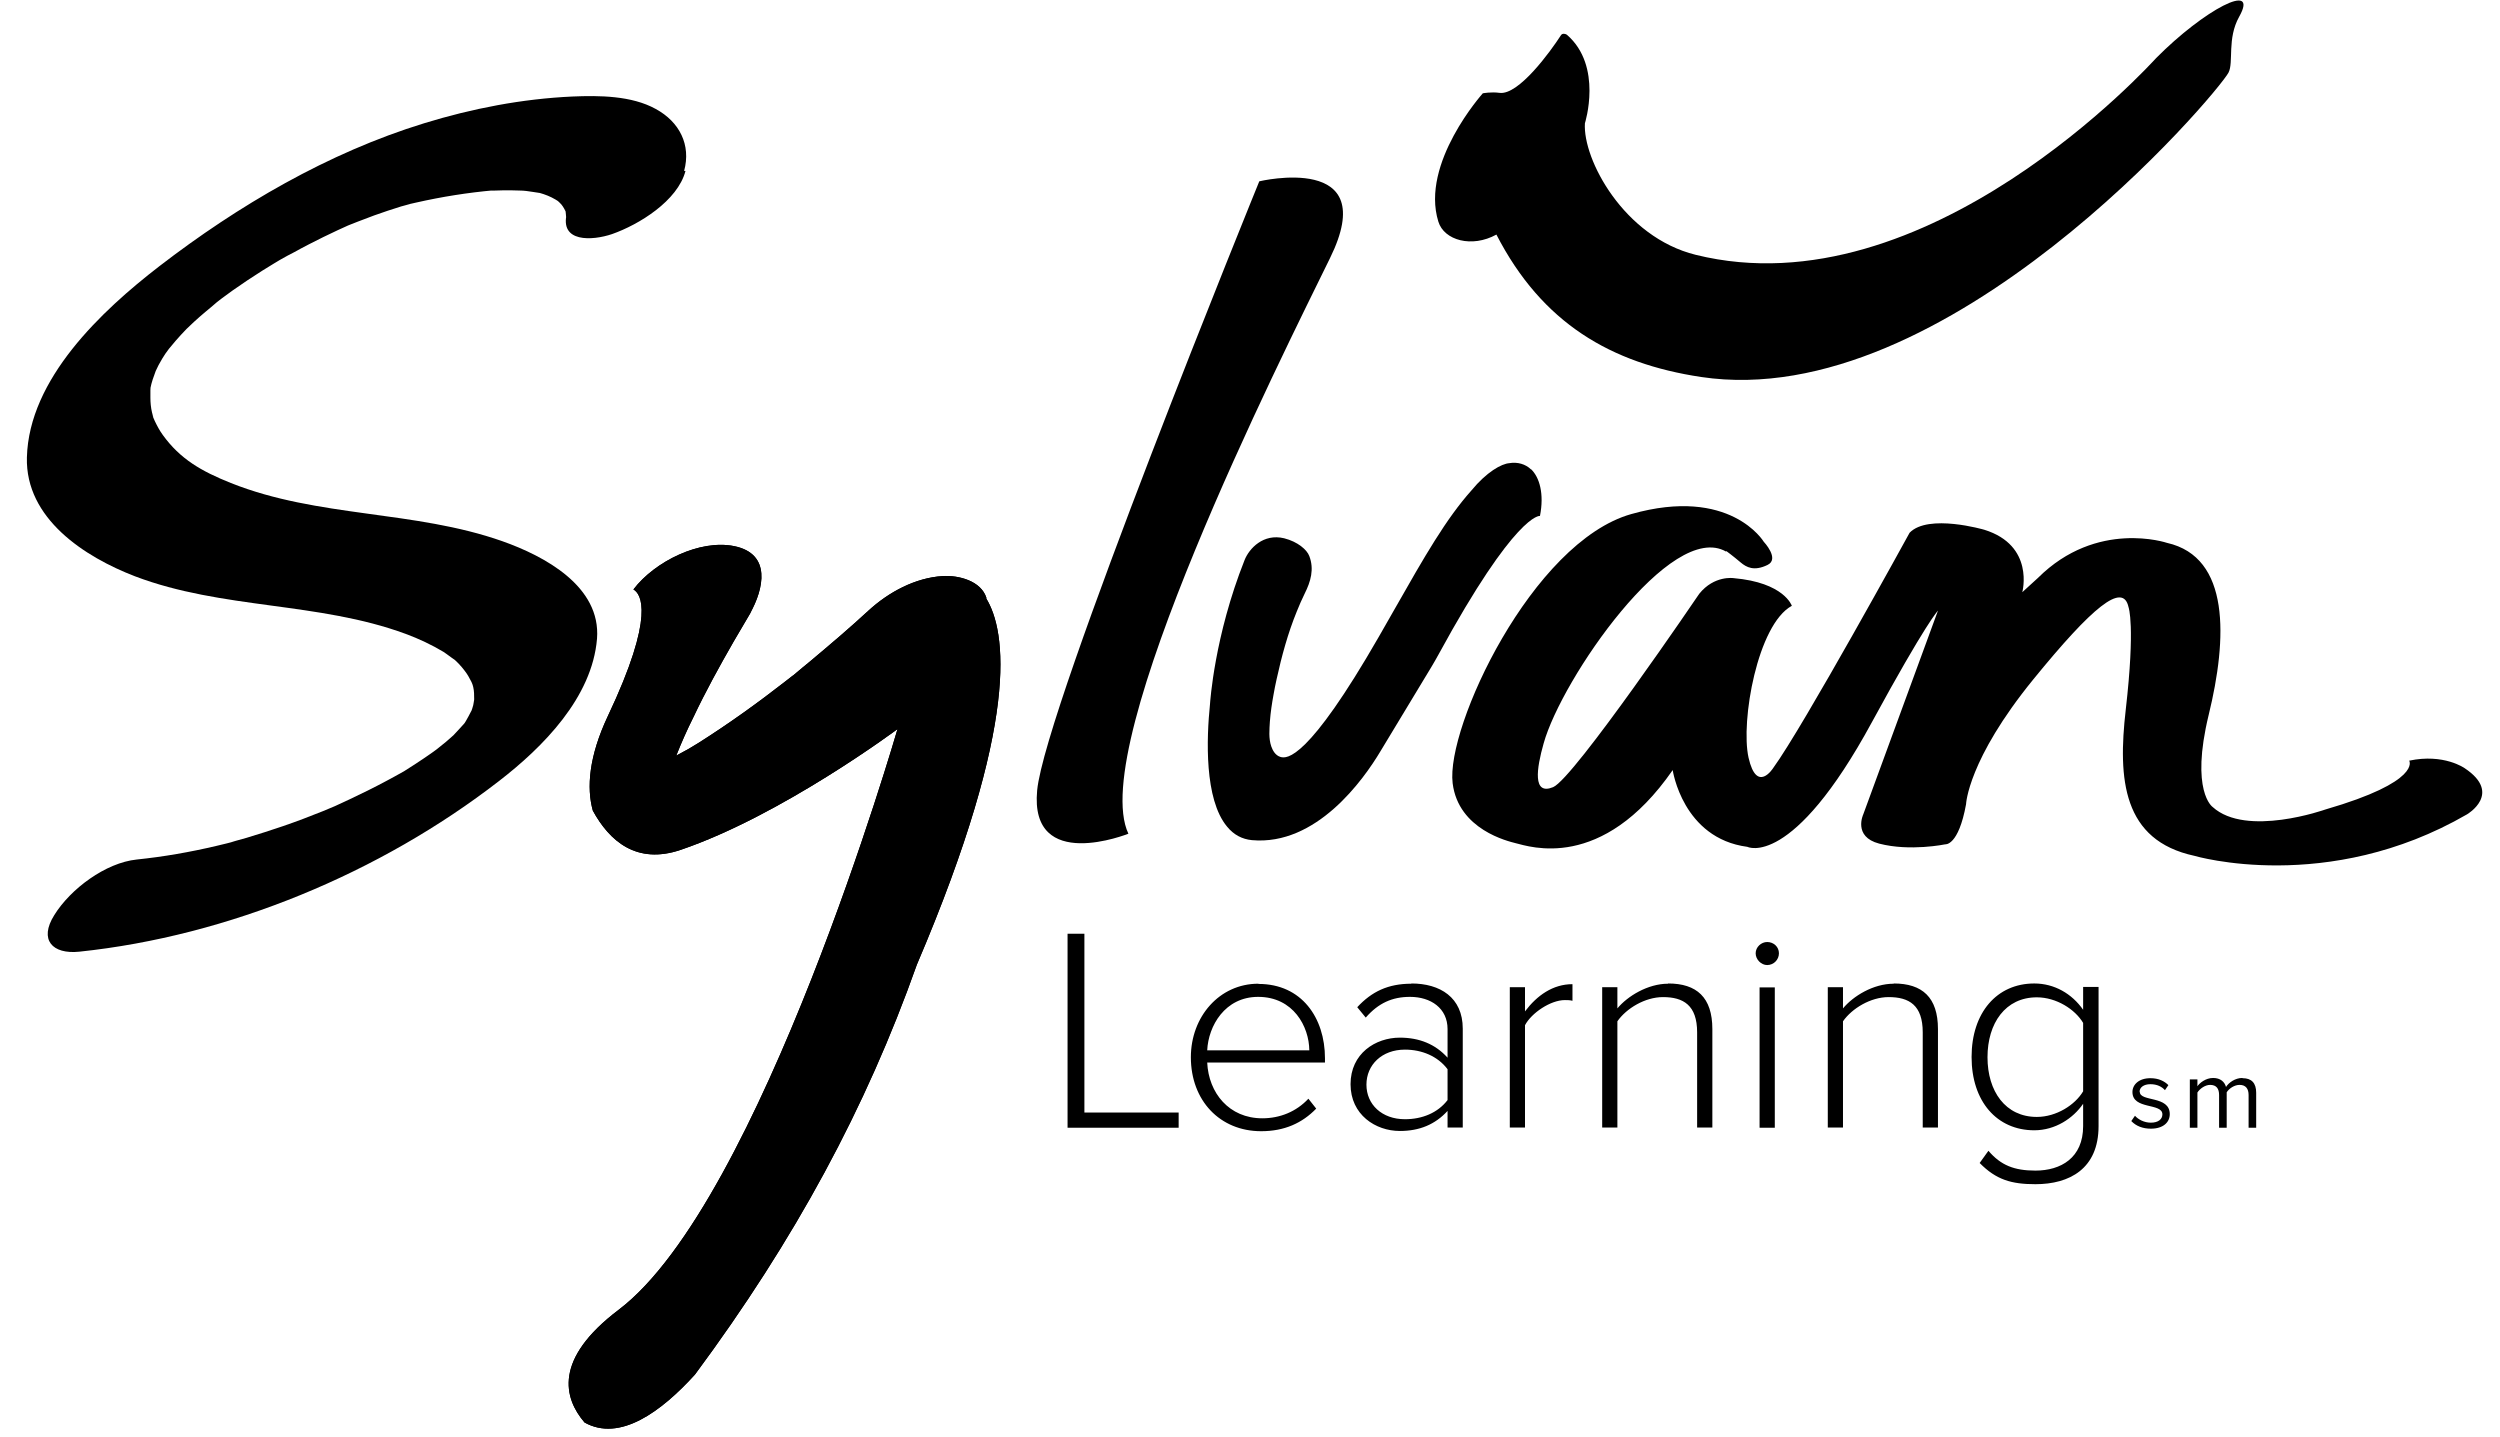
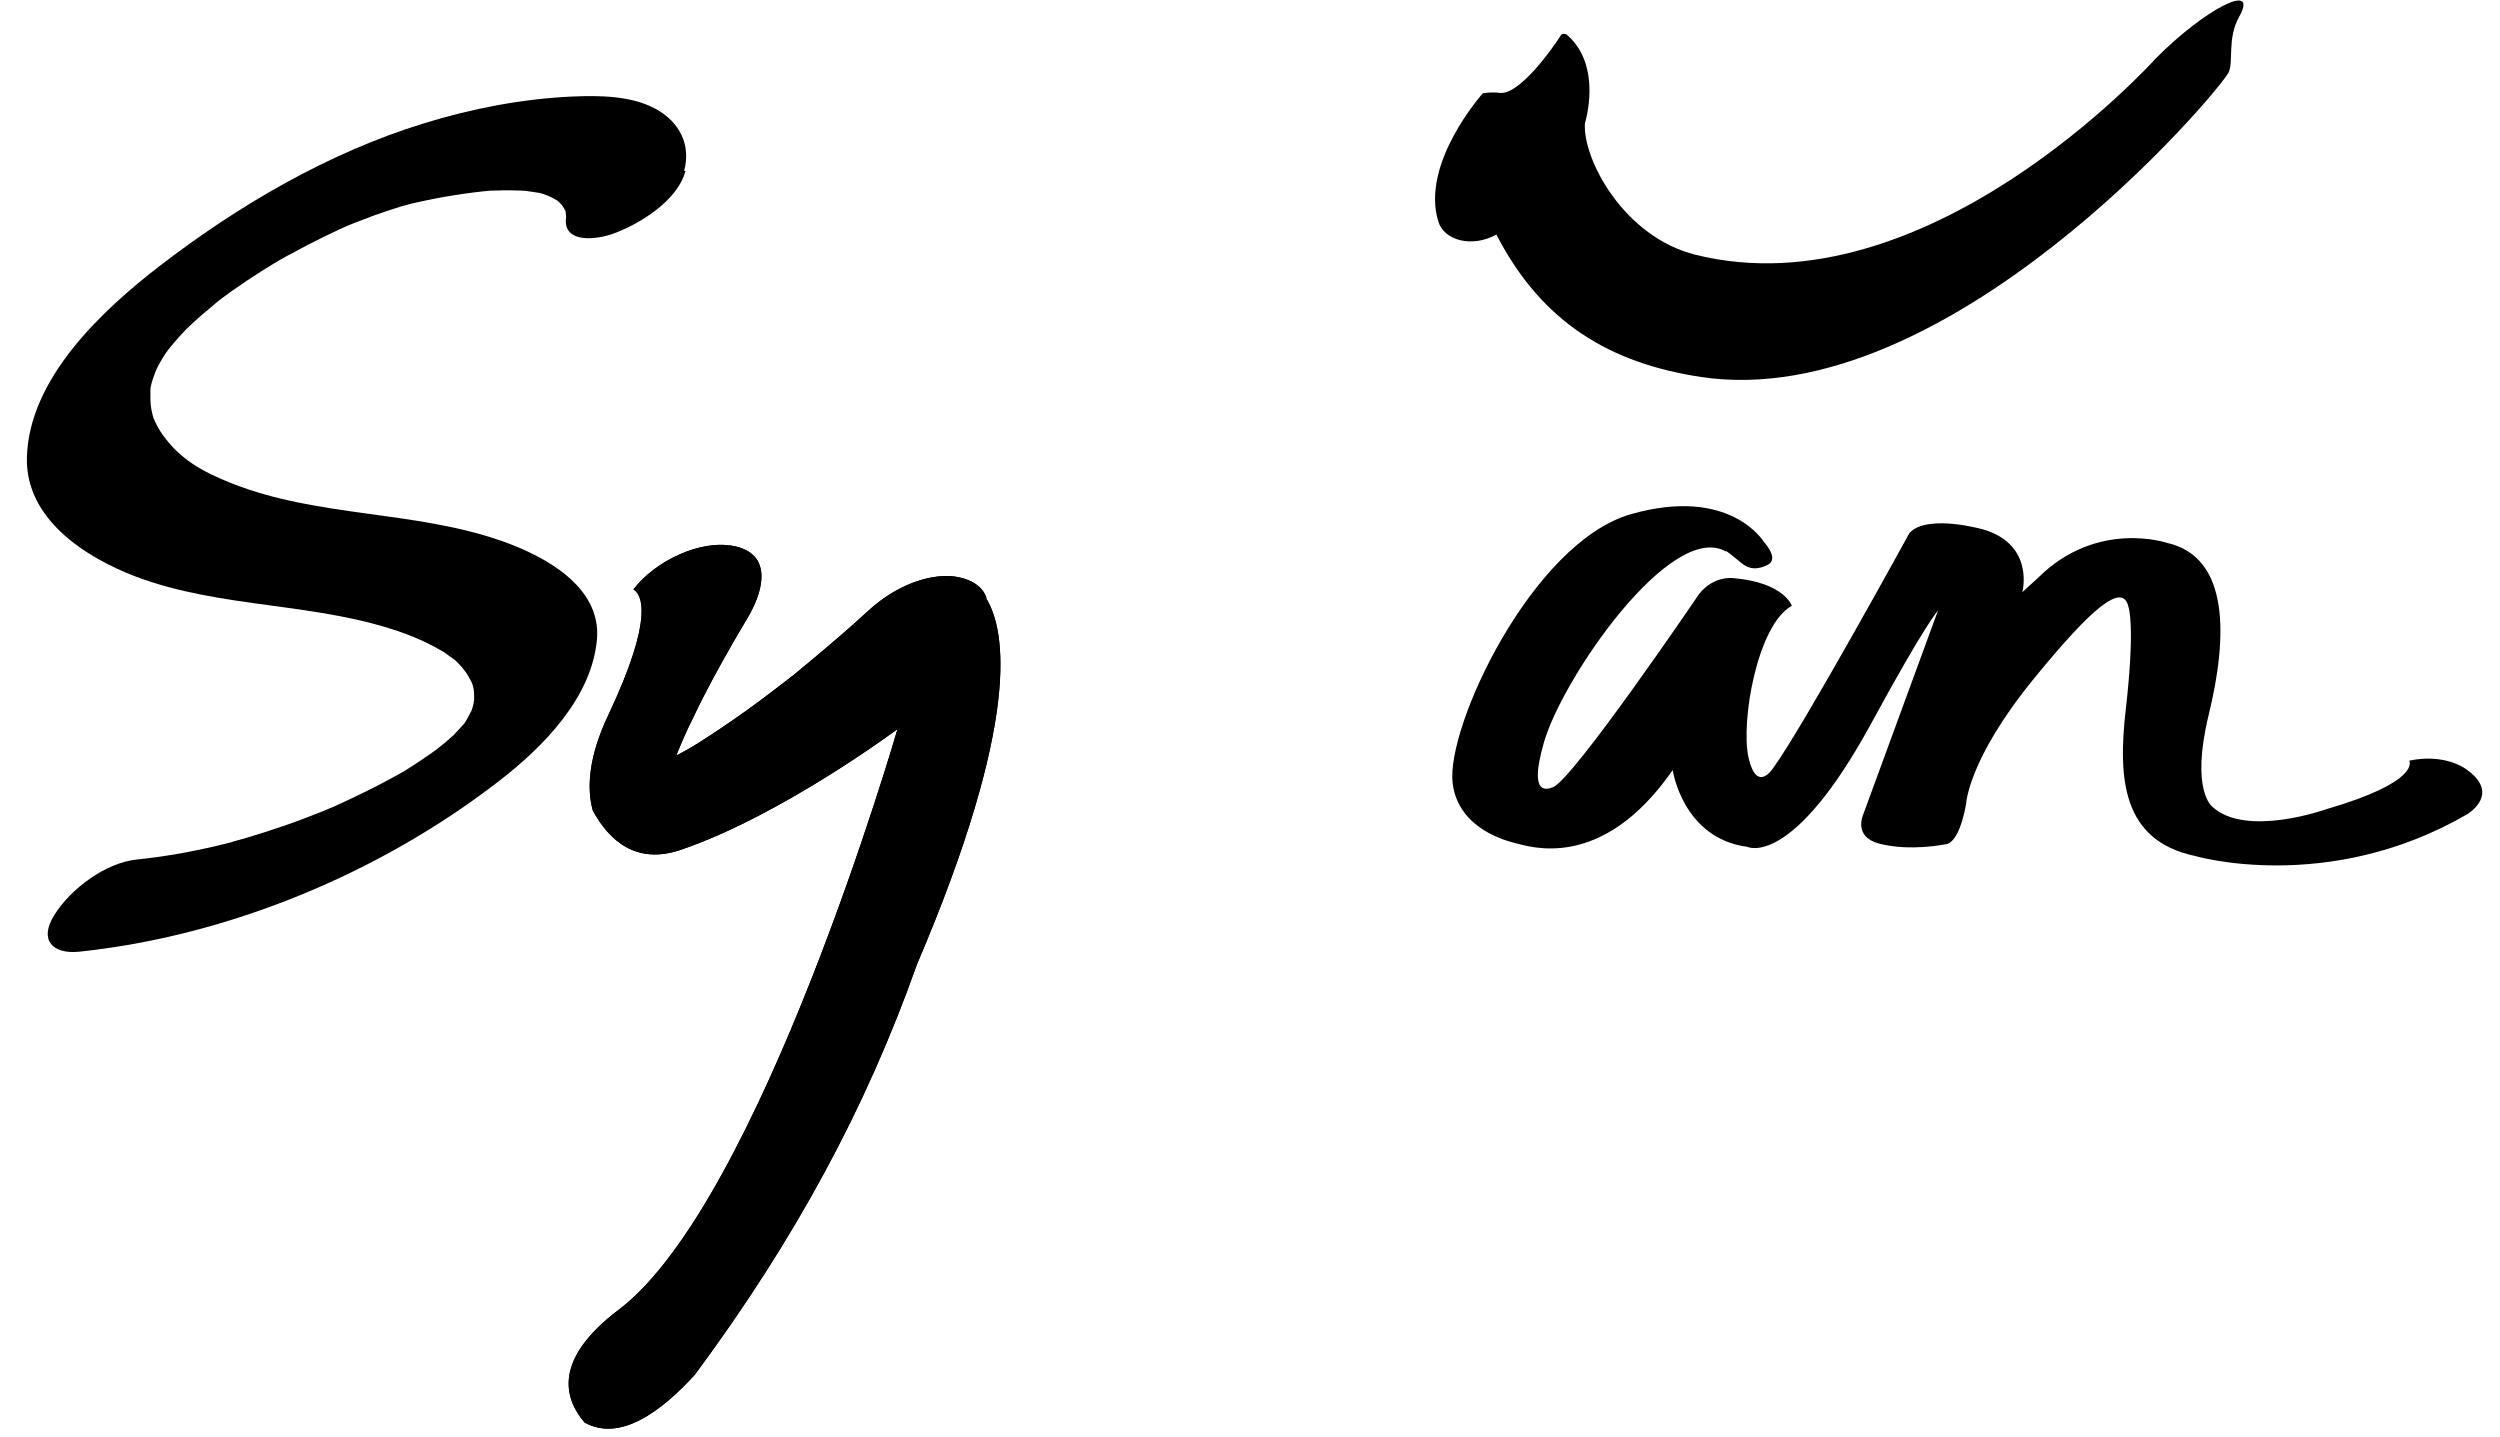
<svg xmlns="http://www.w3.org/2000/svg" width="87" height="50" viewBox="0 0 87 50" fill="none">
-   <path d="M37.737 32.493H37.151V39.245H41.017V38.716H37.737V32.493ZM49.116 34.233C48.306 34.233 47.737 34.506 47.232 35.051L47.528 35.412C47.969 34.907 48.451 34.691 49.068 34.691C49.79 34.691 50.375 35.084 50.375 35.813V36.808C49.95 36.334 49.389 36.11 48.715 36.11C47.865 36.11 46.999 36.663 46.999 37.73C46.999 38.796 47.873 39.358 48.715 39.358C49.397 39.358 49.942 39.133 50.375 38.66V39.237H50.904V35.797C50.904 34.707 50.111 34.225 49.116 34.225V34.233ZM50.375 38.283C50.03 38.732 49.485 38.949 48.892 38.949C48.09 38.949 47.552 38.436 47.552 37.746C47.552 37.056 48.09 36.527 48.892 36.527C49.477 36.527 50.03 36.752 50.375 37.209V38.283ZM53.07 35.196V34.354H52.541V39.237H53.07V35.677C53.294 35.252 53.96 34.803 54.457 34.803C54.553 34.803 54.626 34.803 54.722 34.827V34.249C54.04 34.249 53.487 34.642 53.07 35.196ZM43.791 34.233C42.436 34.233 41.442 35.38 41.442 36.792C41.442 38.299 42.452 39.366 43.888 39.366C44.697 39.366 45.315 39.085 45.804 38.58L45.532 38.235C45.114 38.684 44.545 38.917 43.928 38.917C42.773 38.917 42.059 38.035 42.011 36.976H46.109V36.832C46.109 35.412 45.291 34.241 43.799 34.241L43.791 34.233ZM42.011 36.551C42.051 35.701 42.629 34.691 43.783 34.691C45.01 34.691 45.556 35.725 45.564 36.551H42.003H42.011ZM78.034 37.513C77.785 37.513 77.561 37.674 77.465 37.826C77.417 37.65 77.272 37.513 77.016 37.513C76.759 37.513 76.543 37.69 76.47 37.802V37.562H76.206V39.245H76.47V38.019C76.558 37.882 76.743 37.754 76.911 37.754C77.136 37.754 77.224 37.89 77.224 38.107V39.245H77.489V38.011C77.577 37.874 77.761 37.754 77.938 37.754C78.154 37.754 78.251 37.89 78.251 38.107V39.245H78.515V38.027C78.515 37.69 78.355 37.521 78.042 37.521L78.034 37.513ZM65.901 34.233C65.187 34.233 64.489 34.666 64.136 35.092V34.354H63.607V39.237H64.136V35.541C64.449 35.092 65.099 34.699 65.724 34.699C66.438 34.699 66.911 34.979 66.911 35.925V39.237H67.441V35.813C67.441 34.707 66.895 34.225 65.901 34.225V34.233ZM72.493 35.14C72.1 34.578 71.49 34.225 70.793 34.225C69.493 34.225 68.611 35.236 68.611 36.784C68.611 38.331 69.493 39.334 70.793 39.334C71.522 39.334 72.148 38.917 72.493 38.411V39.189C72.493 40.296 71.715 40.737 70.833 40.737C70.095 40.737 69.63 40.553 69.197 40.047L68.892 40.472C69.469 41.058 69.999 41.21 70.833 41.21C72.019 41.21 73.03 40.673 73.03 39.189V34.346H72.493V35.14ZM72.493 37.978C72.212 38.452 71.562 38.869 70.881 38.869C69.79 38.869 69.165 37.978 69.165 36.792C69.165 35.605 69.79 34.707 70.881 34.707C71.562 34.707 72.212 35.124 72.493 35.597V37.978ZM58.05 34.233C57.344 34.233 56.638 34.666 56.285 35.092V34.354H55.756V39.237H56.285V35.541C56.598 35.092 57.248 34.699 57.873 34.699C58.579 34.699 59.06 34.979 59.06 35.925V39.237H59.59V35.813C59.59 34.707 59.044 34.225 58.05 34.225V34.233ZM74.457 37.995C74.457 37.842 74.602 37.73 74.834 37.73C75.067 37.73 75.235 37.818 75.34 37.938L75.46 37.762C75.323 37.626 75.123 37.521 74.834 37.521C74.433 37.521 74.209 37.746 74.209 38.002C74.209 38.628 75.251 38.371 75.251 38.78C75.251 38.949 75.107 39.069 74.85 39.069C74.618 39.069 74.409 38.957 74.297 38.828L74.169 39.013C74.337 39.189 74.57 39.278 74.85 39.278C75.283 39.278 75.508 39.053 75.508 38.772C75.508 38.115 74.465 38.355 74.465 37.995H74.457ZM61.498 32.782C61.29 32.782 61.097 32.958 61.097 33.175C61.097 33.391 61.29 33.584 61.498 33.584C61.723 33.584 61.907 33.399 61.907 33.175C61.907 32.95 61.723 32.782 61.498 32.782ZM61.233 39.245H61.763V34.362H61.233V39.245Z" fill="black" />
  <path d="M23.807 5.949C24.055 5.043 23.646 4.241 22.82 3.792C21.979 3.327 20.856 3.319 19.918 3.359C18.169 3.439 16.429 3.776 14.761 4.289C11.417 5.316 8.289 7.152 5.539 9.269C3.534 10.817 1.008 13.183 0.936 15.917C0.88 18.05 2.949 19.382 4.697 20.055C7.736 21.21 11.08 20.938 14.12 22.06C14.577 22.229 15.018 22.437 15.435 22.686C15.515 22.734 15.964 23.079 15.755 22.902C15.908 23.031 16.044 23.175 16.165 23.335C16.261 23.456 16.333 23.584 16.405 23.728C16.437 23.792 16.461 23.865 16.485 23.929C16.365 23.616 16.453 23.832 16.469 23.913C16.501 24.049 16.501 24.193 16.501 24.33C16.501 24.402 16.493 24.474 16.485 24.538C16.533 24.097 16.493 24.434 16.469 24.538C16.429 24.691 16.373 24.835 16.309 24.971C16.557 24.41 16.301 24.955 16.213 25.091C15.876 25.613 16.461 24.811 16.14 25.196C16.004 25.356 15.403 25.974 16.012 25.372C15.852 25.525 15.691 25.669 15.523 25.813C15.363 25.95 14.673 26.487 15.403 25.925C14.97 26.254 14.505 26.559 14.047 26.848C13.47 27.201 14.424 26.631 14.031 26.856C13.831 26.968 13.63 27.08 13.43 27.185C13.013 27.409 12.588 27.618 12.163 27.818C11.946 27.922 11.722 28.019 11.505 28.123C12.163 27.834 11.385 28.171 11.241 28.227C10.784 28.412 10.318 28.588 9.853 28.748C9.428 28.893 9.003 29.029 8.578 29.157C8.458 29.189 7.68 29.406 8.233 29.262C8.001 29.326 7.76 29.382 7.528 29.438C6.613 29.654 5.691 29.815 4.761 29.911C3.67 30.023 2.451 30.938 1.89 31.844C1.345 32.71 1.826 33.215 2.756 33.119C7.961 32.574 13.237 30.376 17.359 27.185C18.899 25.998 20.607 24.274 20.776 22.229C20.92 20.4 18.939 19.35 17.488 18.836C14.424 17.754 11.064 18.018 8.033 16.808C7.006 16.398 6.269 15.973 5.667 15.139C5.555 14.987 5.467 14.819 5.386 14.65C5.346 14.57 5.314 14.482 5.29 14.402C5.386 14.674 5.298 14.402 5.29 14.354C5.25 14.185 5.234 14.009 5.234 13.84C5.234 13.752 5.234 13.672 5.234 13.584C5.258 13.199 5.186 13.744 5.234 13.512C5.274 13.303 5.346 13.103 5.419 12.91C5.451 12.838 5.643 12.461 5.443 12.838C5.507 12.718 5.579 12.597 5.643 12.485C5.715 12.365 5.795 12.245 5.884 12.132C6.172 11.715 5.603 12.477 5.932 12.076C6.164 11.787 6.421 11.515 6.686 11.25C6.253 11.683 6.67 11.274 6.75 11.202C6.878 11.082 7.014 10.969 7.143 10.857C7.279 10.745 7.415 10.633 7.552 10.512C7.648 10.44 8.145 10.055 7.608 10.464C8.257 9.975 8.939 9.526 9.645 9.101C9.091 9.438 9.645 9.101 9.741 9.045C9.901 8.949 10.078 8.86 10.246 8.772C10.575 8.588 10.912 8.419 11.249 8.251C11.417 8.171 11.585 8.09 11.754 8.01C11.834 7.97 12.403 7.722 11.874 7.946C12.251 7.786 12.636 7.641 13.021 7.497C13.334 7.385 13.646 7.281 13.959 7.184C14.047 7.16 14.561 7.024 14.055 7.152C14.2 7.112 14.344 7.08 14.488 7.048C15.379 6.847 16.277 6.703 17.183 6.623C16.878 6.647 17.472 6.623 17.536 6.623C17.72 6.623 17.897 6.623 18.081 6.631C18.241 6.631 18.394 6.655 18.546 6.679C18.618 6.687 18.691 6.703 18.755 6.711C19.091 6.767 18.466 6.639 18.771 6.711C18.971 6.767 19.156 6.839 19.332 6.944C19.404 6.984 19.468 7.032 19.541 7.08C19.228 6.847 19.46 7.024 19.533 7.112C19.605 7.2 19.661 7.305 19.709 7.409C19.637 7.24 19.677 7.2 19.693 7.457C19.725 7.81 19.685 7.577 19.733 7.401C19.452 8.451 20.615 8.379 21.297 8.147C22.235 7.818 23.582 6.992 23.855 5.949H23.807Z" fill="black" />
-   <path d="M43.823 6.31C43.823 6.31 48.106 5.284 46.285 8.981C44.569 12.485 37.809 25.925 39.268 29.013C39.268 29.013 35.82 30.4 36.093 27.505C36.365 24.61 43.823 6.31 43.823 6.31Z" fill="black" />
  <path d="M34.328 20.809C34.144 20.216 33.366 20.015 32.813 20.047C31.85 20.104 30.92 20.609 30.222 21.25C29.91 21.539 29.581 21.828 29.26 22.108C28.907 22.413 28.554 22.71 28.201 23.007C28.009 23.167 27.817 23.319 27.632 23.48C27.616 23.496 27.6 23.512 27.576 23.52C27.504 23.576 27.408 23.648 27.352 23.696C26.365 24.466 25.347 25.196 24.296 25.861C24.176 25.934 24.055 26.006 23.935 26.078C23.863 26.118 23.687 26.214 23.534 26.295C23.711 25.846 23.911 25.396 24.128 24.963C24.553 24.065 25.034 23.191 25.531 22.325C25.707 22.02 25.892 21.715 26.068 21.411C26.221 21.154 26.181 21.218 26.101 21.347C26.582 20.488 26.854 19.27 25.547 19.005C24.36 18.764 22.788 19.534 22.043 20.513C22.299 20.657 22.828 21.387 21.152 24.923C20.495 26.319 20.407 27.409 20.631 28.211C21.209 29.27 22.155 30.096 23.687 29.575C27.199 28.38 31.233 25.372 31.233 25.372C31.233 25.372 26.477 41.836 21.529 45.581C19.26 47.297 19.613 48.653 20.343 49.503C21.561 50.184 22.997 49.142 24.184 47.835C27.672 43.127 30.142 38.548 31.907 33.568C35.531 25.076 35.01 21.948 34.32 20.825L34.328 20.809Z" fill="black" />
  <path d="M34.328 20.809C34.144 20.216 33.366 20.015 32.813 20.047C31.85 20.104 30.92 20.609 30.222 21.25C29.91 21.539 29.581 21.828 29.26 22.108C28.907 22.413 28.554 22.71 28.201 23.007C28.009 23.167 27.817 23.319 27.632 23.48C27.616 23.496 27.6 23.512 27.576 23.52C27.504 23.576 27.408 23.648 27.352 23.696C26.365 24.466 25.347 25.196 24.296 25.861C24.176 25.934 24.055 26.006 23.935 26.078C23.863 26.118 23.687 26.214 23.534 26.295C23.711 25.846 23.911 25.396 24.128 24.963C24.553 24.065 25.034 23.191 25.531 22.325C25.707 22.02 25.892 21.715 26.068 21.411C26.221 21.154 26.181 21.218 26.101 21.347C26.582 20.488 26.854 19.27 25.547 19.005C24.36 18.764 22.788 19.534 22.043 20.513C22.299 20.657 22.828 21.387 21.152 24.923C20.495 26.319 20.407 27.409 20.631 28.211C21.209 29.27 22.155 30.096 23.687 29.575C27.199 28.38 31.233 25.372 31.233 25.372C31.233 25.372 26.477 41.836 21.529 45.581C19.26 47.297 19.613 48.653 20.343 49.503C21.561 50.184 22.997 49.142 24.184 47.835C27.672 43.127 30.142 38.548 31.907 33.568C35.531 25.076 35.01 21.948 34.32 20.825L34.328 20.809Z" fill="black" />
-   <path d="M53.278 16.334C53.086 16.15 52.813 16.07 52.524 16.118H52.532C52.252 16.134 51.73 16.43 51.209 17.064C50.327 18.05 49.573 19.366 48.539 21.186L47.985 22.156C45.515 26.455 44.786 26.407 44.561 26.342C44.377 26.286 44.288 26.11 44.24 25.974C44.144 25.693 44.176 25.388 44.192 25.107C44.216 24.787 44.264 24.474 44.321 24.161C44.353 23.985 44.385 23.816 44.425 23.64C44.601 22.838 44.818 22.036 45.13 21.274C45.211 21.066 45.307 20.857 45.403 20.657C45.612 20.24 45.74 19.807 45.563 19.349C45.483 19.133 45.163 18.852 44.689 18.732C43.968 18.556 43.47 19.085 43.31 19.494C42.26 22.14 42.115 24.418 42.107 24.514C41.987 25.693 41.907 27.81 42.7 28.764C42.933 29.053 43.23 29.205 43.567 29.237C45.812 29.438 47.448 27.136 48.041 26.142L49.533 23.672C49.718 23.367 49.902 23.07 50.062 22.774C52.749 17.842 53.583 17.954 53.591 17.954C53.743 17.184 53.575 16.607 53.278 16.326V16.334Z" fill="black" />
  <path d="M60.071 19.197C58.162 18.09 54.345 23.624 53.719 25.869C53.471 26.743 53.327 27.69 54.048 27.393C54.77 27.096 59.133 20.665 59.133 20.665C59.654 20.015 60.328 20.119 60.328 20.119C62.092 20.272 62.356 21.082 62.356 21.082C61.161 21.731 60.568 25.099 60.849 26.366C61.137 27.634 61.707 26.727 61.707 26.727C62.749 25.3 66.454 18.54 66.454 18.54C67.104 17.866 69.052 18.435 69.052 18.435C70.817 18.981 70.376 20.608 70.376 20.608L70.921 20.111C72.974 18.066 75.412 18.892 75.412 18.892C77.617 19.39 77.513 22.212 76.863 24.875C76.214 27.545 77 28.083 77 28.083C78.171 29.149 80.921 28.171 80.921 28.171C84.297 27.192 83.84 26.471 83.84 26.471C85.051 26.214 85.773 26.735 85.773 26.735C87.096 27.617 85.853 28.339 85.853 28.339C80.993 31.154 76.366 29.783 76.366 29.783C73.872 29.245 73.696 27.128 73.976 24.698C74.313 21.755 74.073 21.13 74.073 21.13C73.88 20.232 72.806 21.13 70.761 23.64C68.475 26.447 68.419 27.986 68.419 27.986C68.154 29.446 67.697 29.382 67.697 29.382C67.697 29.382 66.47 29.638 65.396 29.358C64.474 29.117 64.842 28.339 64.842 28.339L67.441 21.25C67.441 21.25 67.032 21.659 65.147 25.123C62.364 30.256 60.809 29.47 60.809 29.47C58.555 29.173 58.21 26.799 58.21 26.799C55.74 30.36 53.214 29.454 52.741 29.342C52.493 29.277 50.752 28.877 50.552 27.257C50.311 25.308 53.319 18.868 56.767 17.89C60.215 16.912 61.378 18.852 61.378 18.852C61.378 18.852 61.947 19.454 61.506 19.662C61.041 19.887 60.776 19.742 60.576 19.574C60.311 19.349 60.071 19.173 60.071 19.173V19.197Z" fill="black" />
  <path d="M75.035 2.02C74.891 2.172 67.056 10.857 59.012 8.868C56.51 8.251 55.075 5.54 55.155 4.289C55.155 4.289 55.788 2.301 54.529 1.21C54.489 1.178 54.369 1.146 54.321 1.226C53.96 1.787 52.845 3.327 52.18 3.231C51.891 3.191 51.602 3.247 51.602 3.247C51.602 3.247 49.421 5.677 50.055 7.714C50.255 8.363 51.218 8.636 52.075 8.163C53.663 11.25 56.061 12.646 59.197 13.119C67.745 14.402 77.176 3.247 77.553 2.525C77.737 2.164 77.497 1.346 77.922 0.584C78.636 -0.683 76.695 0.344 75.035 2.02Z" fill="black" />
</svg>